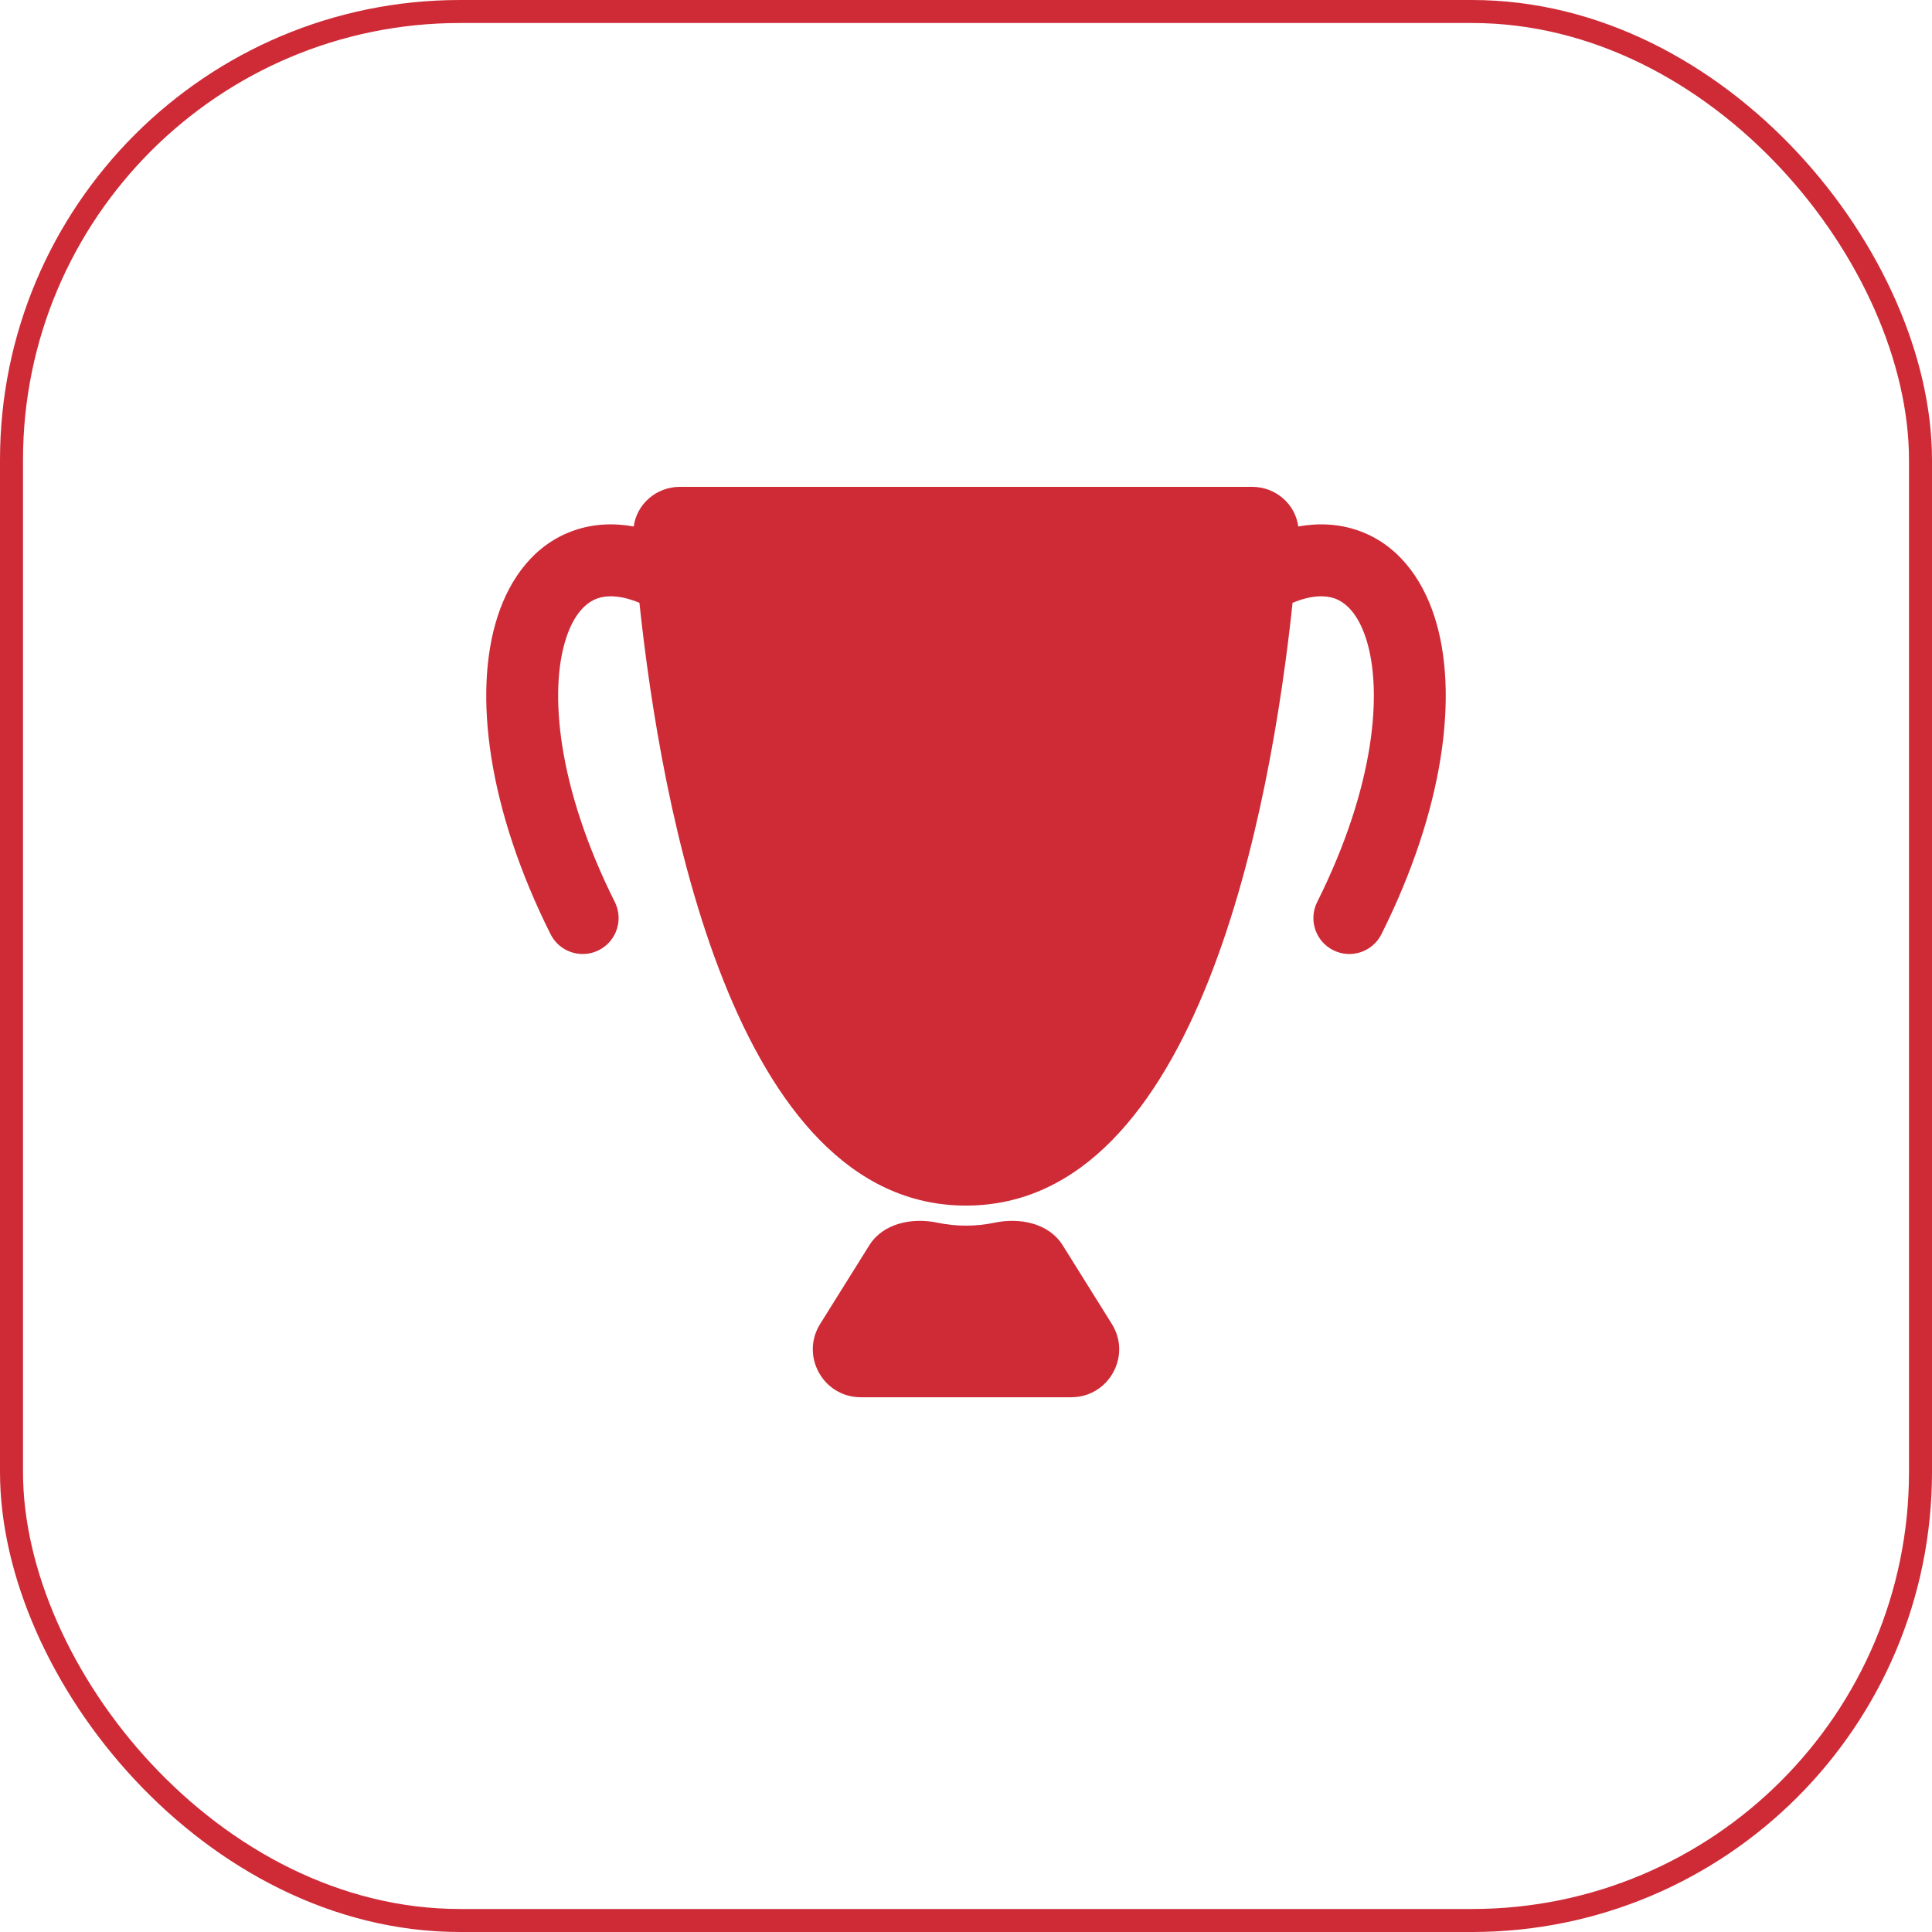
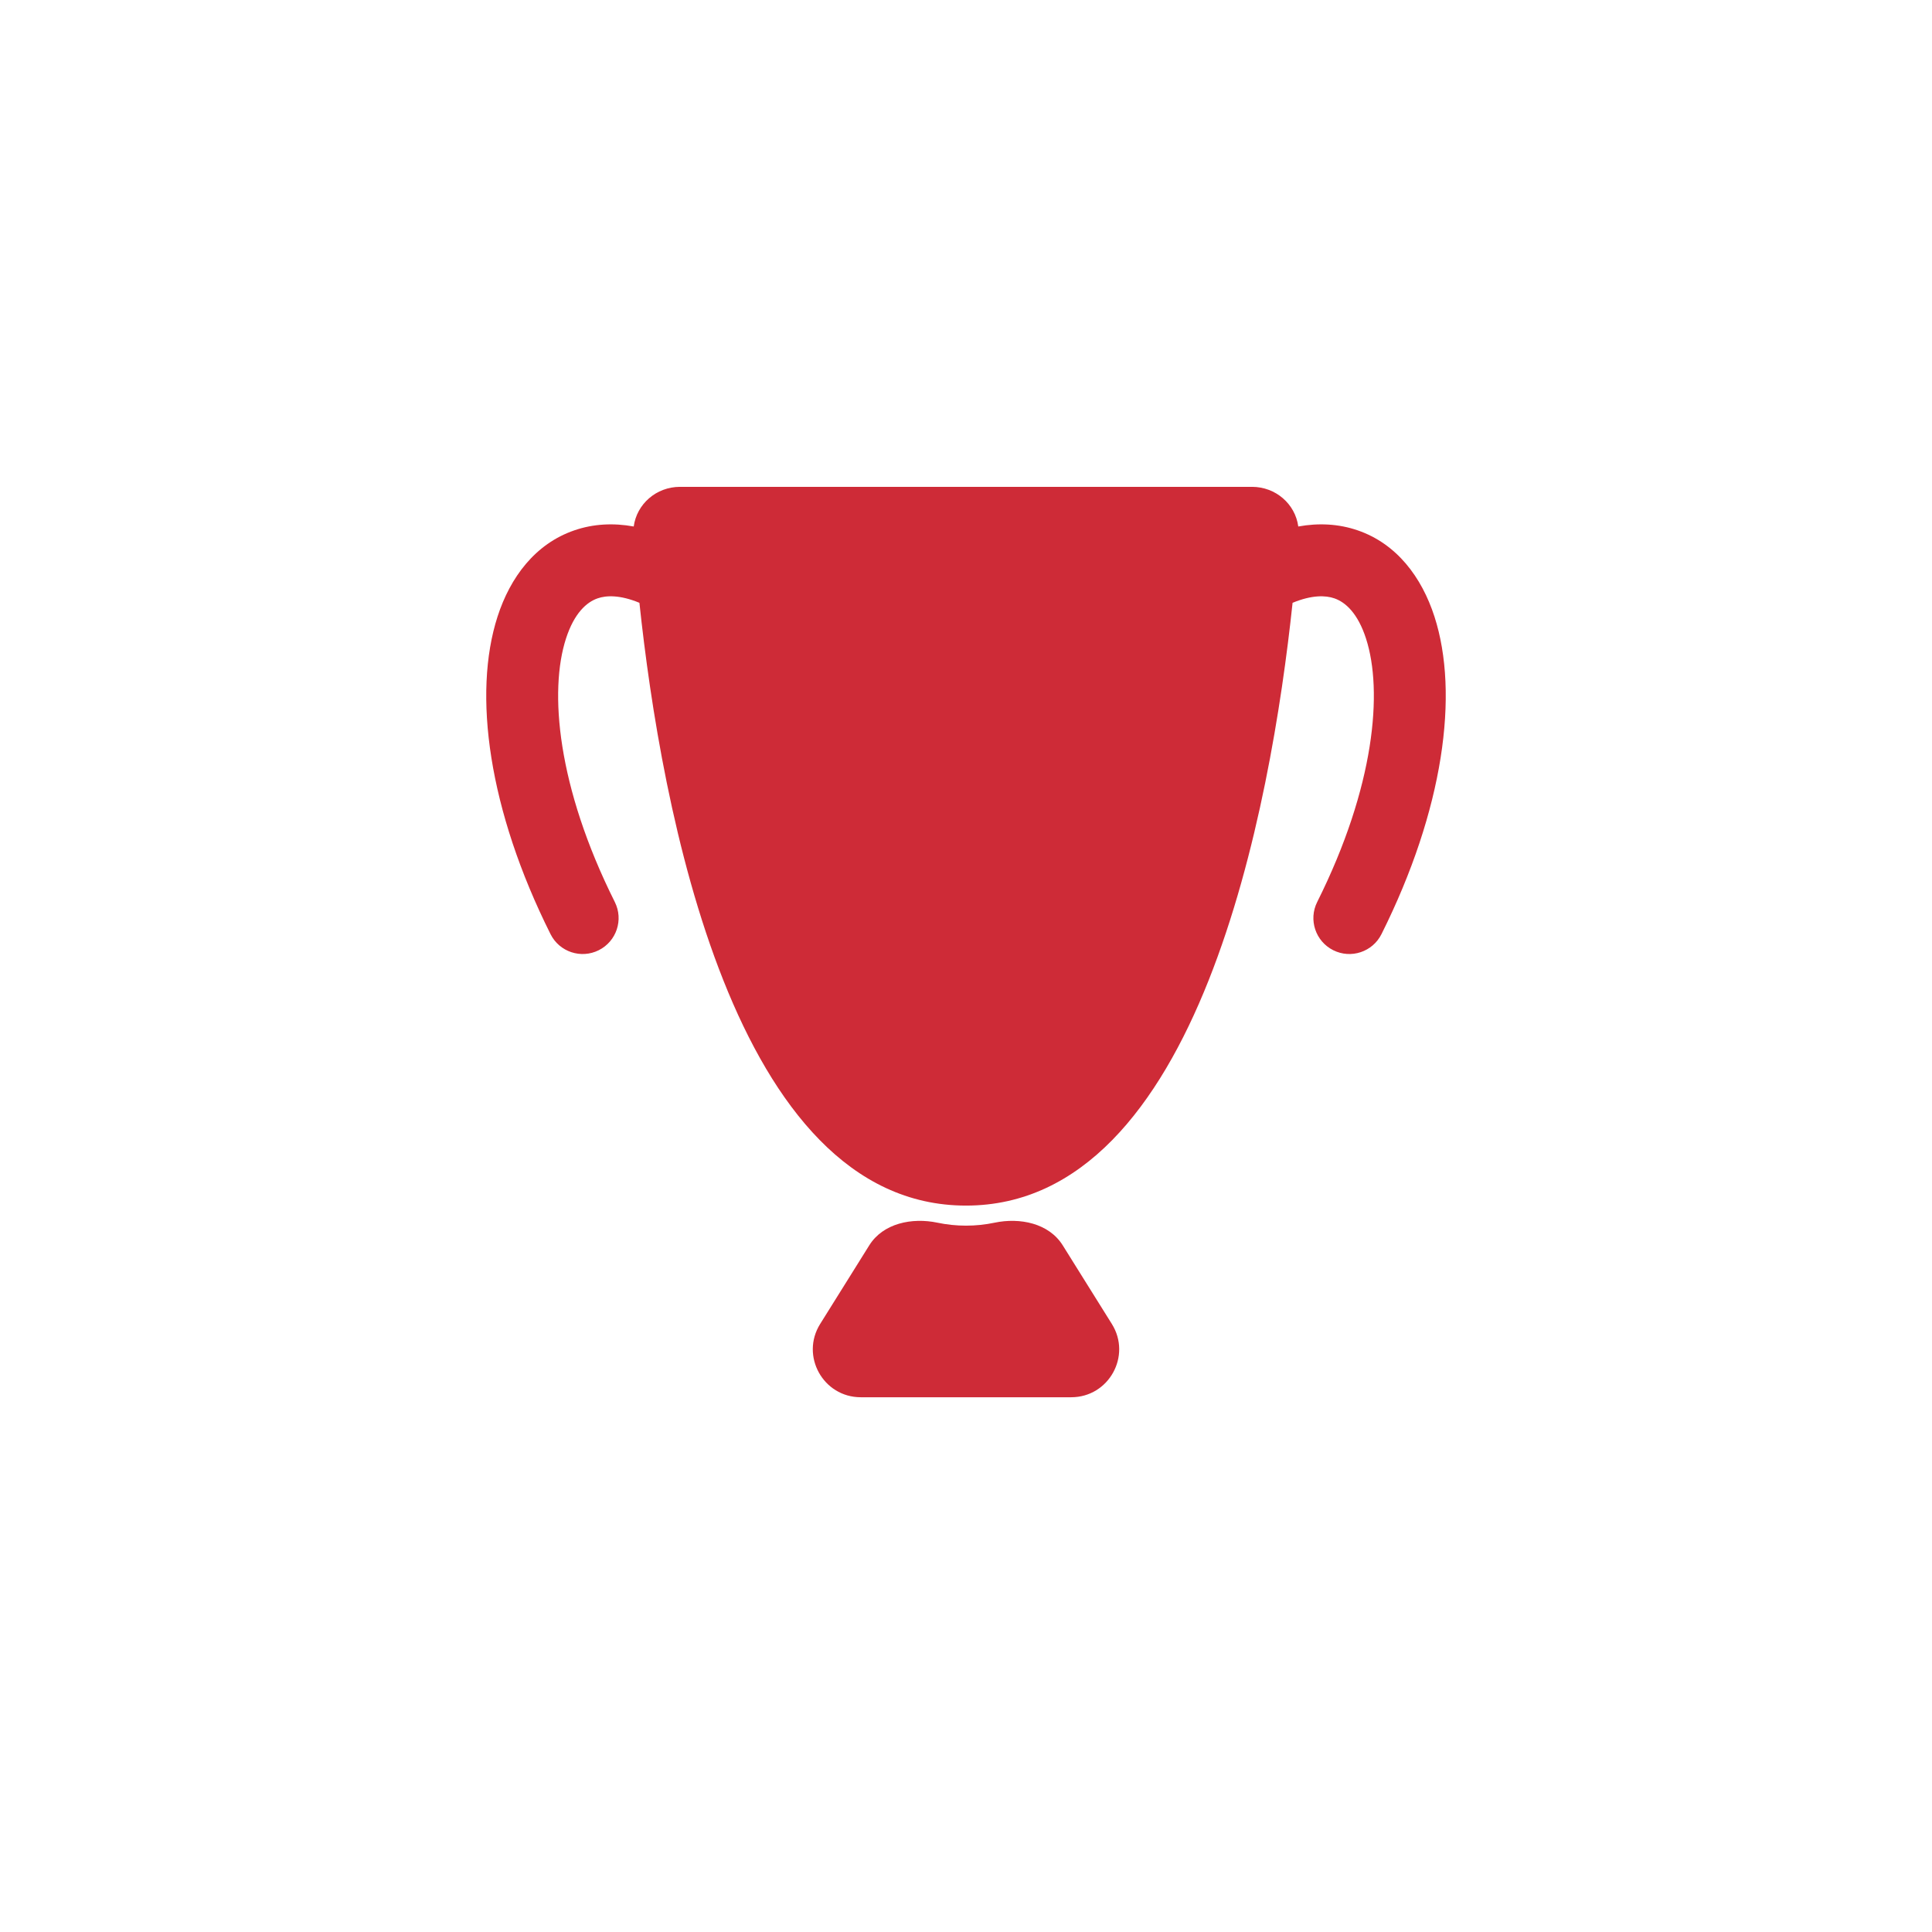
<svg xmlns="http://www.w3.org/2000/svg" width="84" height="84" viewBox="0 0 84 84" fill="none">
-   <rect x="0.5" y="0.5" width="83" height="83" rx="19.5" stroke="#CE2B37" />
  <path d="M29.567 21.167H54.433C55.467 21.167 56.315 21.914 56.447 22.891C57.331 22.731 58.2 22.774 59.028 23.058C60.726 23.641 61.813 25.092 62.367 26.806C63.455 30.174 62.761 35.222 60.064 40.615C59.678 41.387 58.74 41.7 57.968 41.314C57.196 40.928 56.883 39.99 57.269 39.218C59.781 34.195 60.128 30.041 59.393 27.767C59.036 26.66 58.496 26.179 58.013 26.014C57.636 25.884 57.044 25.86 56.199 26.209C55.262 35.05 52.131 52.417 42 52.417C31.869 52.417 28.738 35.05 27.801 26.209C26.956 25.86 26.363 25.884 25.987 26.014C25.504 26.179 24.964 26.66 24.607 27.767C23.872 30.041 24.219 34.195 26.731 39.218C27.117 39.99 26.804 40.928 26.032 41.314C25.26 41.7 24.322 41.387 23.936 40.615C21.239 35.222 20.545 30.174 21.633 26.806C22.187 25.092 23.274 23.641 24.973 23.058C25.799 22.774 26.669 22.731 27.553 22.891C27.685 21.914 28.533 21.167 29.567 21.167Z" fill="#CE2B37" />
  <path d="M42 53.289C41.573 53.289 41.16 53.245 40.761 53.161C39.653 52.928 38.395 53.184 37.795 54.144L35.659 57.563C34.792 58.95 35.789 60.75 37.425 60.75H46.574C48.211 60.75 49.208 58.95 48.341 57.563L46.205 54.144C45.604 53.184 44.347 52.928 43.239 53.161C42.84 53.245 42.427 53.289 42 53.289Z" fill="#CE2B37" />
</svg>